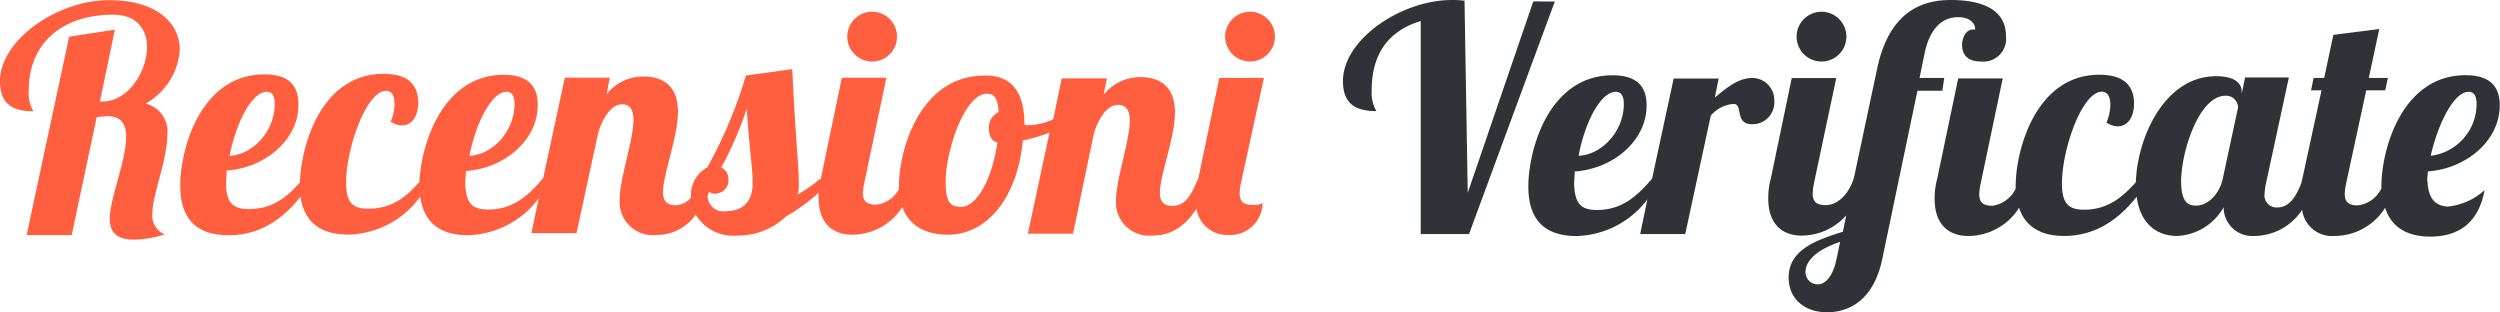
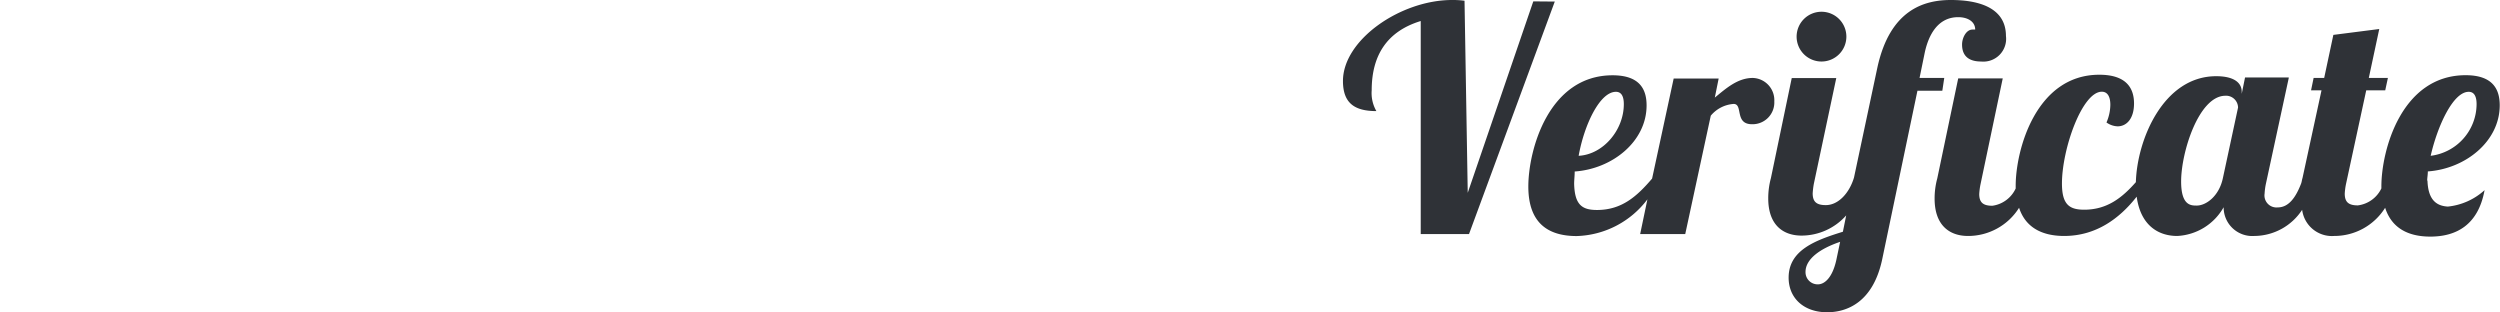
<svg xmlns="http://www.w3.org/2000/svg" width="272.29" height="34">
  <path d="M167 .15 159.86 21 159.51.08a9.65 9.65 0 0 0-1.35-.08c-5.62 0-11.89 4.34-11.89 8.82 0 2.43 1.28 3.28 3.64 3.28a3.93 3.93 0 0 1-.51-2.27c0-3.77 1.64-6.41 5.34-7.54v23.2H160L169.34.17 167 .15zm23.9 8.34c-1.64 0-2.91 1.14-4.13 2.14l.42-2.08h-4.9l-2.35 10.9c-1.64 1.92-3.29 3.42-6 3.42-1.64 0-2.43-.57-2.49-2.85 0-.42.06-.86.06-1.34 4.13-.29 7.83-3.29 7.83-7.2 0-1.7-.7-3.28-3.7-3.28-7 0-9.18 8.19-9.18 12.11s2.07 5.4 5.27 5.4a10 10 0 0 0 7.7-4l-.79 3.78h4.91l2.78-12.89a3.56 3.56 0 0 1 2.49-1.28c1.06 0 .07 2.21 2 2.21a2.37 2.37 0 0 0 2.43-2.49 2.42 2.42 0 0 0-2.35-2.55zM176 10c.64 0 .86.57.86 1.34 0 2.85-2.27 5.49-4.92 5.63.6-3.36 2.3-6.97 4.06-6.97zm22.39-3.3a2.71 2.71 0 1 0-2.71-2.7 2.71 2.71 0 0 0 2.71 2.7zm13.37 1.79h-2.69l.57-2.78c.42-1.92 1.43-3.84 3.64-3.84 1.06 0 1.85.5 1.85 1.35h-.29c-.7 0-1.14.92-1.14 1.63 0 1.5 1.06 1.85 2.07 1.85a2.48 2.48 0 0 0 2.71-2.78c0-3.28-3.35-3.92-6-3.92-2.92 0-6.62 1.06-8 7.34l-2.55 12c-.51 1.7-1.71 3-3.07 3-1 0-1.43-.35-1.43-1.28a8.62 8.62 0 0 1 .13-1.06L200 8.5h-4.85l-2.27 10.9a8.35 8.35 0 0 0-.29 2.21c0 2.84 1.56 4.05 3.64 4.05a6.51 6.51 0 0 0 4.85-2.2l-.36 1.78c-3 .93-5.91 2-5.91 5 0 2.27 1.7 3.77 4.19 3.77 2.14 0 5-1.06 6-5.76l3.84-18.37h2.71zM200 28.34c-.43 1.92-1.28 2.63-2 2.63a1.32 1.32 0 0 1-1.35-1.35c0-1.43 1.63-2.56 3.77-3.28zm64.36-8.67c0-.29.07-.64.07-1 4.12-.29 7.83-3.29 7.83-7.2 0-1.7-.71-3.28-3.71-3.28-7 0-9.18 8.19-9.18 12.11v.22a3.29 3.29 0 0 1-2.56 1.85c-1 0-1.43-.35-1.43-1.28a7.22 7.22 0 0 1 .14-1.06l2.2-10.19h2.07l.29-1.35H258l1.14-5.33-5 .64-1 4.69h-1.15l-.28 1.35h1.14l-2.07 9.55c-.07.22-.07.35-.14.57-.57 1.5-1.34 2.63-2.56 2.63a1.31 1.31 0 0 1-1.43-1.5 7.22 7.22 0 0 1 .14-1.06l2.49-11.53v-.06h-4.76l-.36 1.78V10c0-1-.86-1.7-2.78-1.7-5.75 0-8.62 6.91-8.75 11.54-1.5 1.7-3.13 3-5.63 3-1.63 0-2.42-.58-2.42-2.85 0-3.77 2.2-10 4.34-10 .64 0 .93.57.93 1.43a5 5 0 0 1-.42 1.92 2.21 2.21 0 0 0 1.21.42c1 0 1.79-.86 1.79-2.49s-.8-3.13-3.78-3.13c-6.9 0-9.11 8.18-9.11 12.11v.28a3.29 3.29 0 0 1-2.54 1.88c-1 0-1.43-.35-1.43-1.28a7.39 7.39 0 0 1 .14-1.06l2.42-11.53h-4.85L211 19.43a8.35 8.35 0 0 0-.29 2.21c0 2.85 1.57 4.06 3.64 4.06a6.55 6.55 0 0 0 5.56-3.07c.7 2.14 2.49 3.07 4.91 3.07 3.49 0 6.05-1.92 7.9-4.28.42 3.13 2.36 4.28 4.41 4.28a6.14 6.14 0 0 0 5.06-3.13 3.12 3.12 0 0 0 3.35 3.13 6.26 6.26 0 0 0 5.2-2.85 3.27 3.27 0 0 0 3.49 2.85 6.52 6.52 0 0 0 5.55-3.07c.71 2.21 2.5 3.14 4.92 3.14 2.78 0 5.21-1.22 5.91-5.06a7 7 0 0 1-4 1.79c-1.23-.07-2.15-.71-2.22-2.83zm4.52-9.67c.64 0 .86.57.86 1.34a5.7 5.7 0 0 1-5 5.63c.73-3.21 2.43-6.97 4.14-6.97zm-26.77 9.39c-.42 2-1.85 3-2.85 3-.64 0-1.7 0-1.7-2.63 0-3.2 1.92-9.26 4.77-9.33a1.31 1.31 0 0 1 1.43 1.28z" style="fill:#2f3237" />
-   <path d="M19.58 5.42c0-2.78-2.35-5.4-7.69-5.4C6.26 0 0 4.36 0 8.84c0 2.43 1.28 3.28 3.64 3.28a3.93 3.93 0 0 1-.51-2.27c0-5.2 3.71-8.25 9.18-8.25 2.63 0 3.7 1.63 3.7 3.55 0 2.56-2 5.91-4.85 5.91h-.28l1.63-7.83L7.53 4 2.9 25.6h4.91l2.72-12.82a8 8 0 0 1 1.14-.13c1.57 0 2.07.92 2.07 2.27 0 2.56-1.78 6.69-1.78 8.91 0 1.14.42 2.27 2.62 2.27a11.57 11.57 0 0 0 3.35-.57 2.23 2.23 0 0 1-1.34-2.21c0-2.14 1.63-5.84 1.63-8.62a3.12 3.12 0 0 0-2.36-3.42 7.26 7.26 0 0 0 3.72-5.86zM95 6.7A2.71 2.71 0 1 0 92.28 4 2.71 2.71 0 0 0 95 6.7zm42.66 1.79h-4.86l-2.27 10.89c0 .07 0 .07-.07.14-.71 1.7-1.35 2.91-2.78 2.91-1 0-1.35-.57-1.35-1.43 0-1.92 1.64-6 1.64-8.76S126.4 8.4 124.2 8.4a5.12 5.12 0 0 0-4 1.92l.36-1.78h-4.92l-.93 4.46a6.91 6.91 0 0 1-2.77.64.8.8 0 0 1-.36-.07c0-3.55-1.43-5.41-4.34-5.34-7.06 0-9.33 8.12-9.33 12v.36a3.16 3.16 0 0 1-2.49 1.7c-1 0-1.44-.36-1.44-1.28a7.22 7.22 0 0 1 .14-1.01l2.42-11.53h-4.85l-2.27 10.9v.13h-.13a16 16 0 0 1-2.43 1.7 3.79 3.79 0 0 0 .14-1.28c0-2.27-.29-3.55-.71-12.39l-5.05.7a49.65 49.65 0 0 1-4.2 10 3.39 3.39 0 0 0-1.78 3.13v.14a2.22 2.22 0 0 1-1.7.86c-1 0-1.35-.58-1.35-1.43 0-1.92 1.63-6 1.63-8.76s-1.56-3.84-3.77-3.84a5.1 5.1 0 0 0-4 1.92l.35-1.79h-4.9L59.16 19.4c-1.63 1.92-3.28 3.42-6 3.42-1.63 0-2.42-.57-2.49-2.85 0-.42.07-.86.07-1.34 4.12-.29 7.83-3.29 7.83-7.2 0-1.7-.71-3.28-3.71-3.28-6.68 0-9 7.61-9.18 11.67-1.49 1.7-3.06 2.91-5.55 2.91-1.64 0-2.43-.57-2.43-2.84 0-3.77 2.21-10 4.35-10 .64 0 .92.57.92 1.43a4.84 4.84 0 0 1-.42 1.92 2.21 2.21 0 0 0 1.21.42c1 0 1.79-.86 1.79-2.49s-.79-3.13-3.77-3.13c-6.77 0-9 7.76-9.11 11.82-1.5 1.7-3.07 2.91-5.56 2.91-1.63 0-2.49-.57-2.49-2.84 0-.43.06-.86.06-1.35 4.13-.29 7.83-3.29 7.83-7.19 0-1.7-.7-3.29-3.7-3.29-7 0-9.18 8.19-9.18 12.11s2.07 5.41 5.27 5.41c3.49 0 6-1.86 7.83-4.2.42 2.92 2.36 4.13 5.21 4.13a9.92 9.92 0 0 0 7.83-4.13c.42 3 2.36 4.2 5.2 4.2a10 10 0 0 0 7.7-4l-.79 3.77h4.91l2.36-10.9c.51-1.7 1.43-3.13 2.63-3.13.79 0 1.21.57 1.21 1.7 0 2.21-1.5 6.42-1.5 8.69a3.61 3.61 0 0 0 4 3.84 5.15 5.15 0 0 0 4.28-2.21 4.77 4.77 0 0 0 4.48 2.28 7.56 7.56 0 0 0 5.34-2.07A20.53 20.53 0 0 0 89.15 21v.5c0 2.85 1.57 4.06 3.64 4.06a6.52 6.52 0 0 0 5.49-3c.79 2.13 2.63 3 5 3 4.19 0 7.54-4 8.12-10.25a21.69 21.69 0 0 0 2.91-.86l-2.36 11h4.92l2.27-10.89c.51-1.7 1.44-3.14 2.63-3.14.86 0 1.28.58 1.28 1.7 0 2.21-1.5 6.42-1.5 8.69a3.61 3.61 0 0 0 4 3.84c1.35 0 3.14-.42 4.77-2.91a3.36 3.36 0 0 0 3.48 2.85 3.52 3.52 0 0 0 3.71-3.49 1.68 1.68 0 0 1-1.06.22c-1 0-1.43-.35-1.43-1.28a7 7 0 0 1 .13-1.06zM55.18 10c.64 0 .86.57.86 1.34 0 2.85-2.27 5.49-4.91 5.63.64-3.36 2.35-6.97 4.05-6.97zm-26.11 0c.64 0 .85.57.85 1.34 0 2.85-2.27 5.49-4.91 5.63.64-3.36 2.34-6.97 4.06-6.97zm50 13a1.71 1.71 0 0 1-2-1.7 1.08 1.08 0 0 0 .13-.42 1.22 1.22 0 0 0 .71.22 1.48 1.48 0 0 0 1.43-1.63 1.35 1.35 0 0 0-.79-1.22 37.89 37.89 0 0 0 2.78-6.41c.35 5.2.64 6.26.64 8.05C82 22.23 80.61 23 79.11 23zm29.56-7.47c-.57 4-2.27 7-3.93 7-1.27 0-1.7-.57-1.7-2.78 0-3.35 2.08-9.54 4.48-9.54.86 0 1.22.57 1.28 2a1.9 1.9 0 0 0-1.06 1.86c.04.75.3 1.32.97 1.46zm27.52-14.25A2.71 2.71 0 1 0 138.86 4a2.71 2.71 0 0 0-2.71-2.72z" style="fill:#ff5f3e" />
</svg>